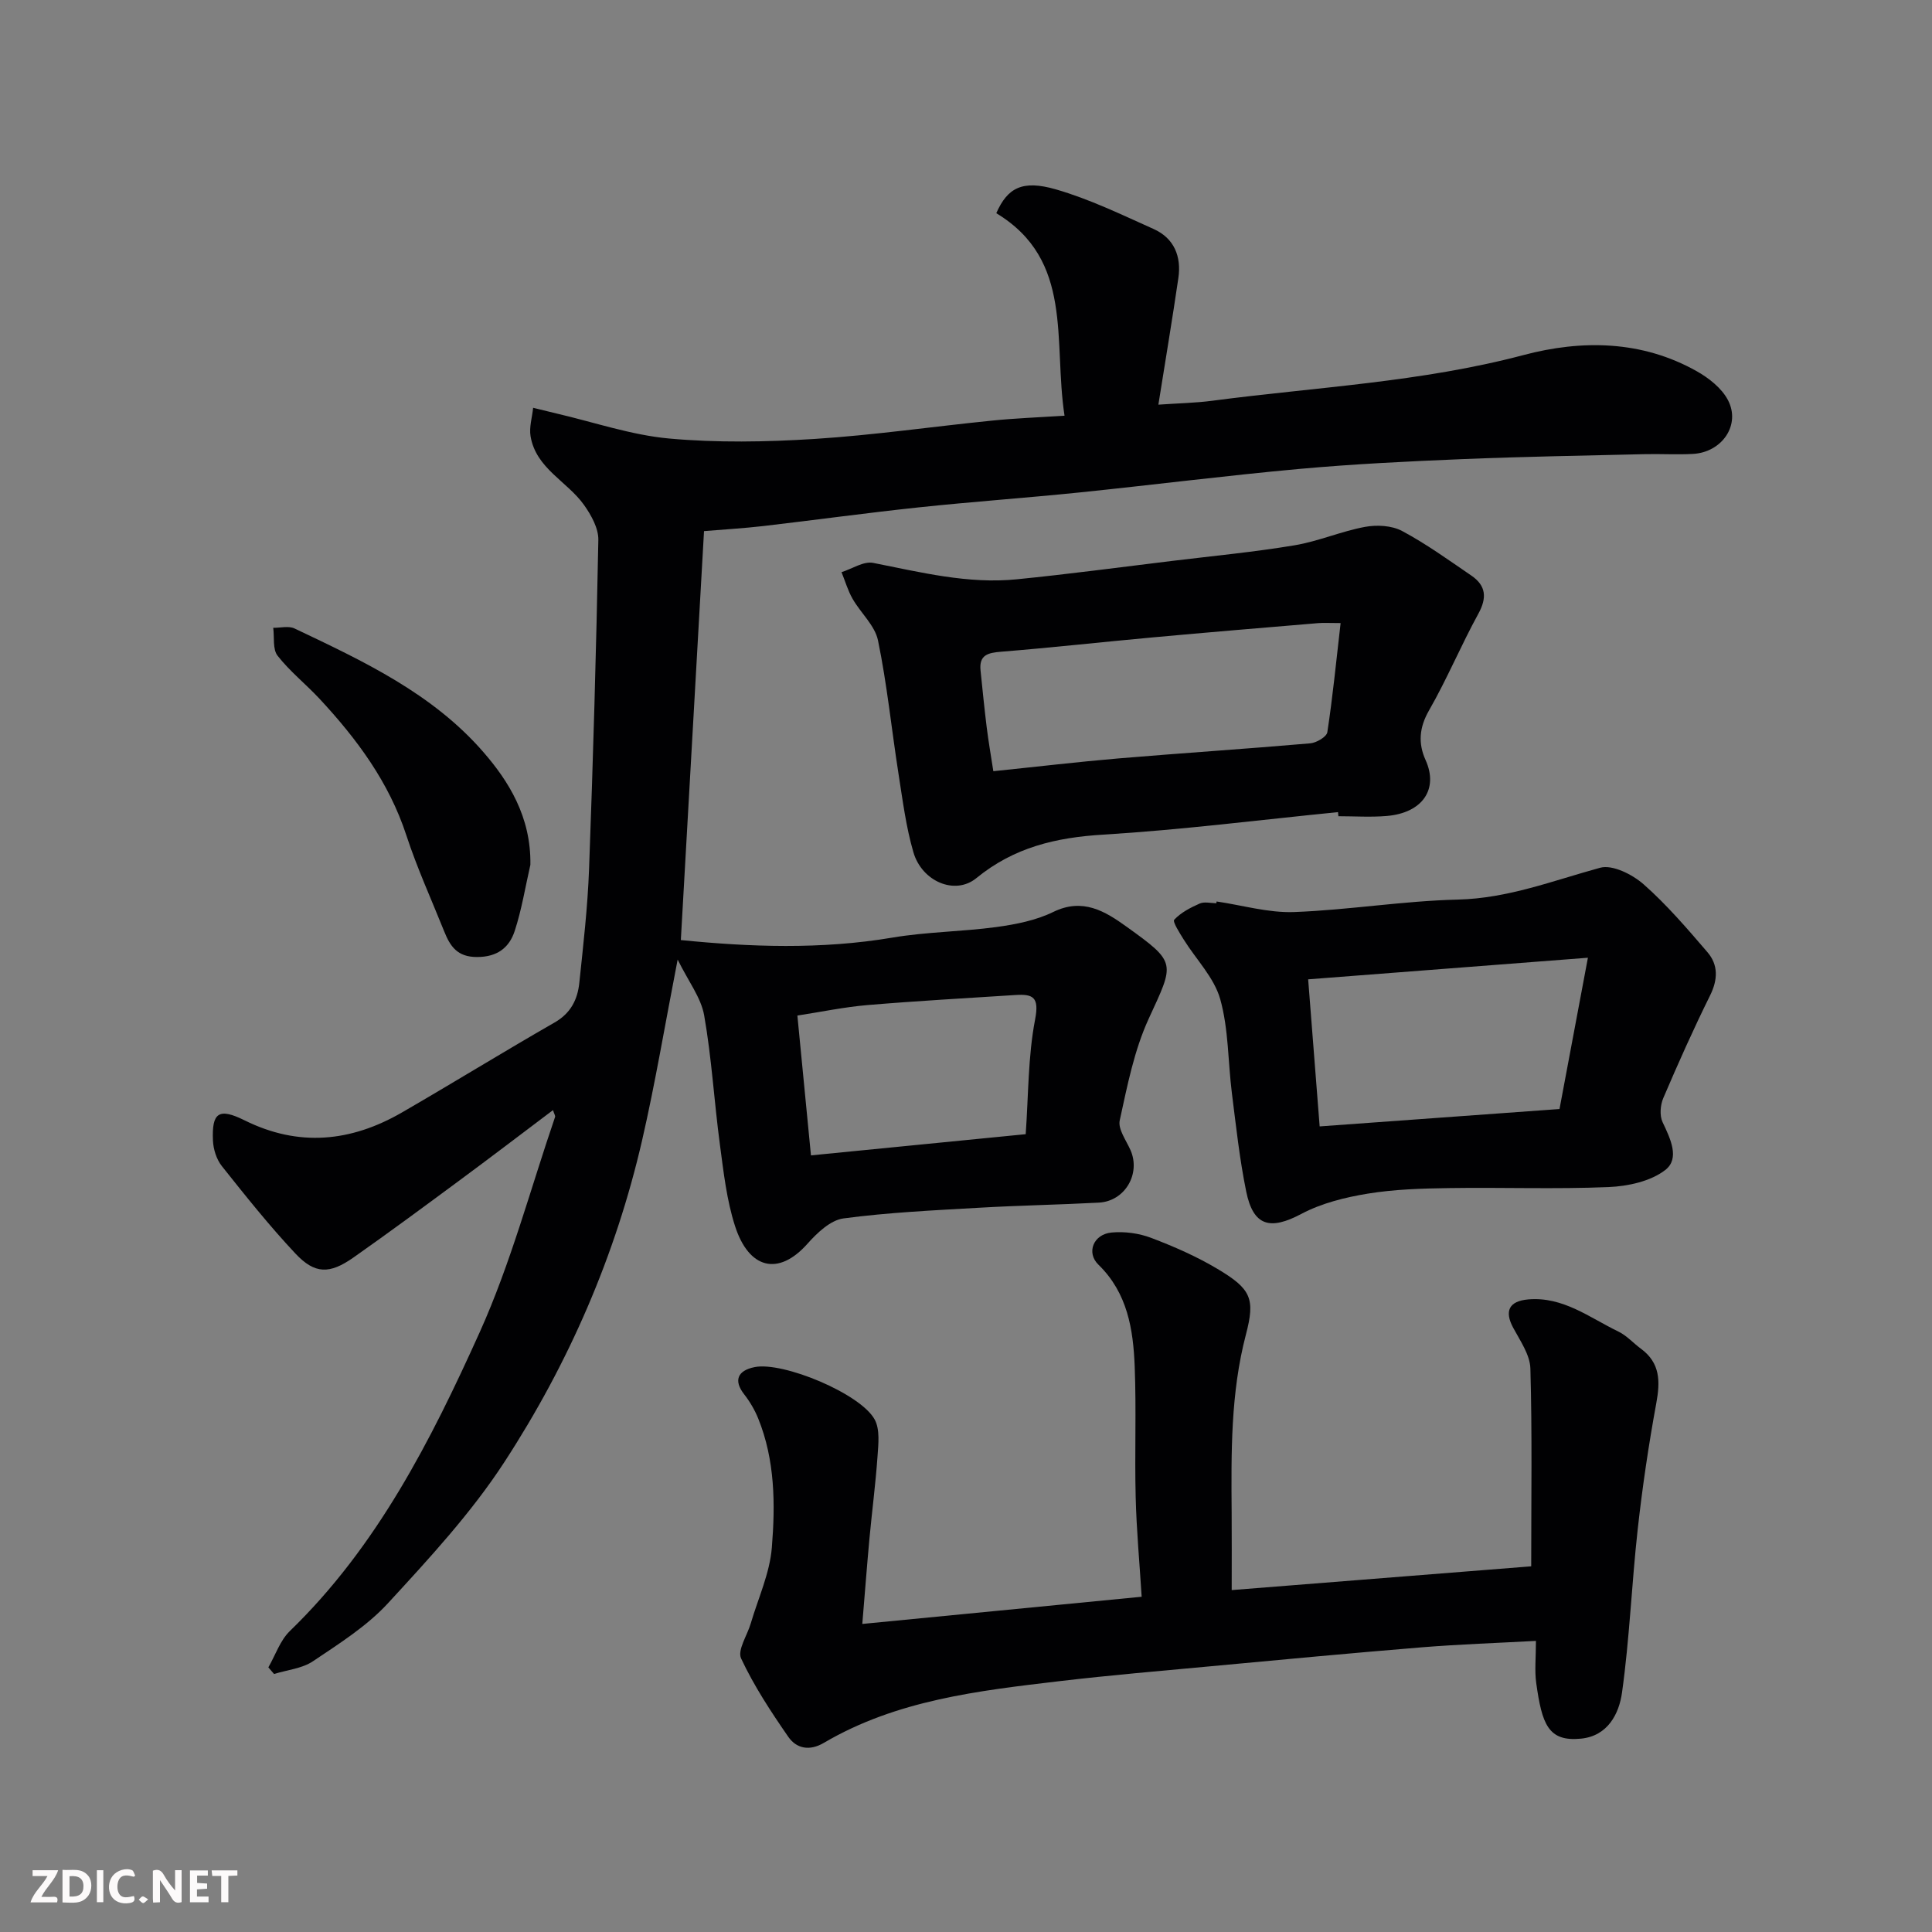
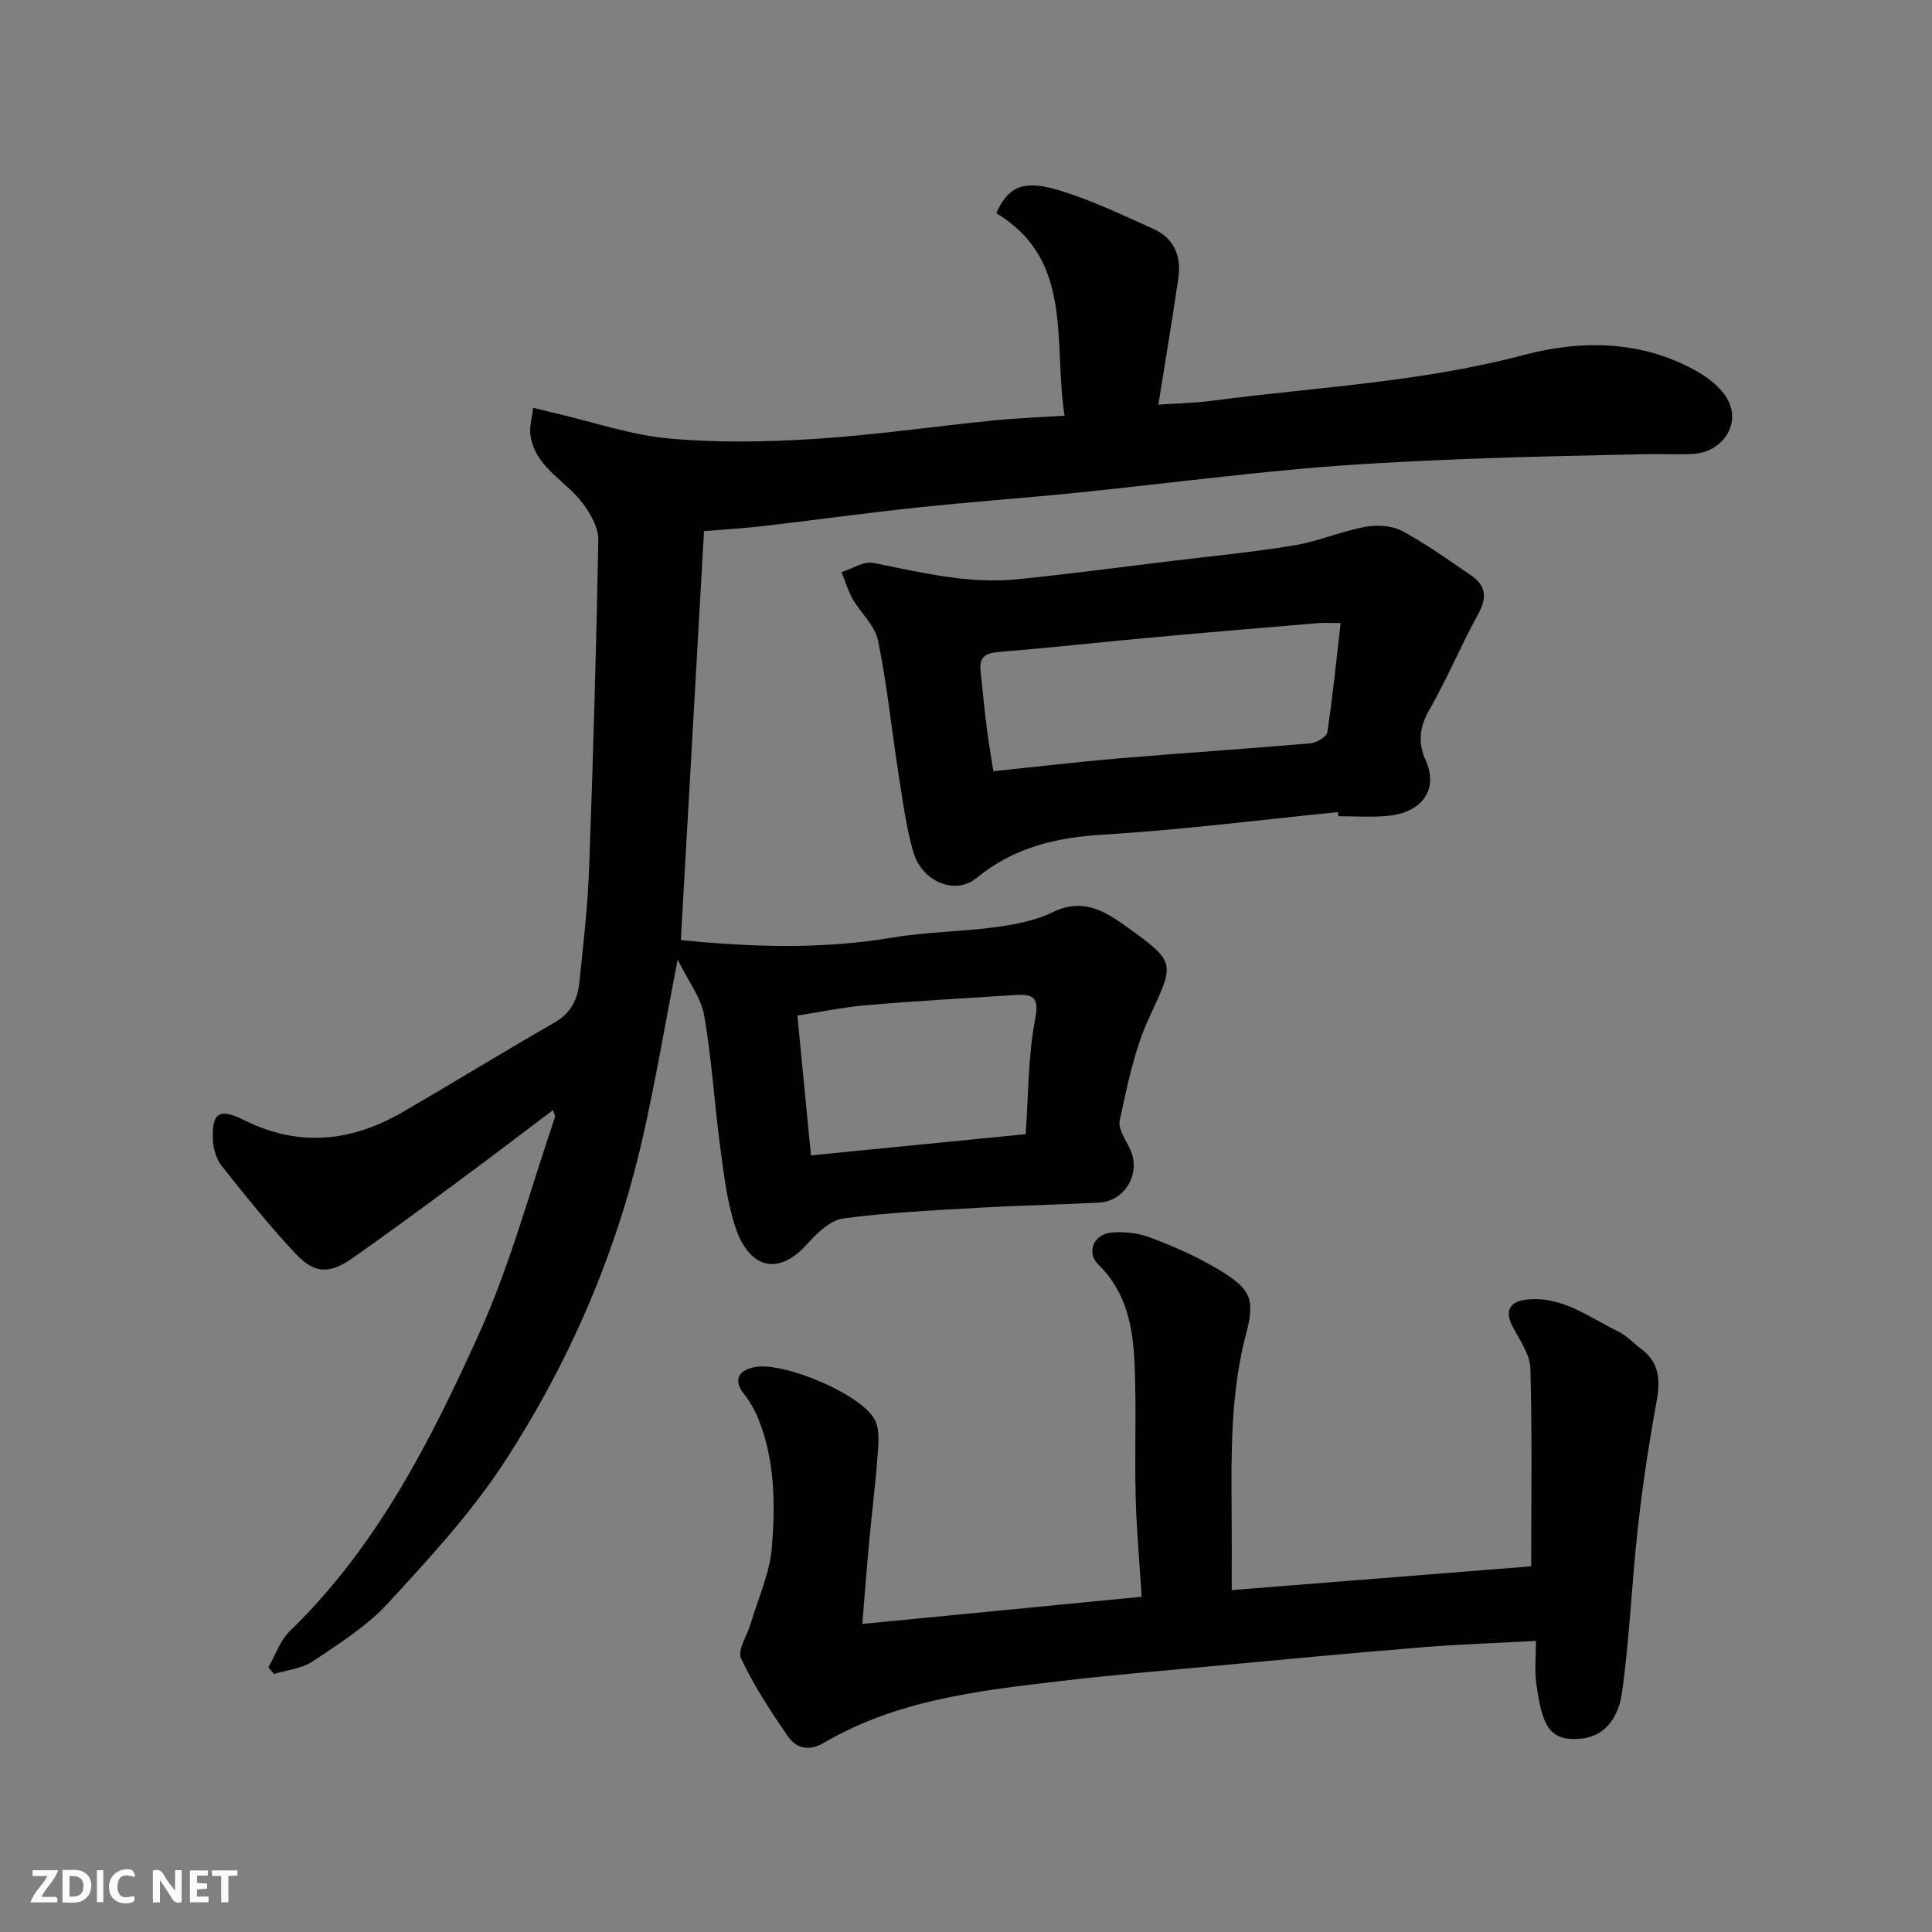
<svg xmlns="http://www.w3.org/2000/svg" enable-background="new 0 0 400 400" viewBox="0 0 400 400">
  <rect x="0" y="0" width="400" height="400" fill="#808080" stroke="none" />
  <path d="m220.4 86.07c-2.38-15.54 1.98-32.2-14.13-41.93 2.32-5.25 5.37-6.95 12.35-4.93 6.96 2.01 13.59 5.23 20.24 8.21 4.23 1.9 5.76 5.67 5.11 10.13-1.25 8.56-2.69 17.09-4.14 26.23 4.13-.29 7.63-.35 11.09-.8 21.54-2.84 43.3-3.85 64.51-9.47 12.03-3.19 24.5-3.07 35.9 3.37 2.49 1.41 5.12 3.48 6.41 5.93 2.72 5.14-1.2 10.85-7.26 11.17-3.32.18-6.67-.03-10 .05-12.6.3-25.21.51-37.8 1.03-11.21.46-22.43 1.01-33.6 2.02-15.19 1.38-30.34 3.31-45.51 4.87-11.12 1.14-22.28 1.92-33.39 3.1-10.75 1.14-21.47 2.62-32.21 3.87-4.08.47-8.19.7-12.21 1.04-1.61 28.37-3.2 56.51-4.8 84.67 14.26 1.43 29.02 1.99 43.81-.51 7.1-1.2 14.4-1.22 21.55-2.19 4-.55 8.17-1.37 11.75-3.12 6.1-2.98 10.72-.15 15.14 3.03 10.51 7.54 9.95 7.46 4.61 19.09-3.01 6.56-4.43 13.9-5.99 21.02-.4 1.81 1.32 4.13 2.22 6.15 2.17 4.91-1.13 10.6-6.54 10.89-8.26.44-16.54.58-24.8 1.06-9.38.54-18.79.97-28.08 2.21-2.69.36-5.45 2.99-7.44 5.23-6.05 6.81-12.16 5.21-15.01-3.65-1.73-5.37-2.37-11.14-3.12-16.78-1.2-8.94-1.71-17.98-3.27-26.84-.65-3.68-3.26-7.02-5.49-11.55-2.64 13.55-4.63 25.55-7.35 37.38-5.5 23.91-15.21 46.22-28.54 66.68-6.85 10.52-15.56 19.94-24.11 29.23-4.37 4.74-10.08 8.34-15.5 11.98-2.26 1.52-5.35 1.8-8.06 2.64-.39-.46-.78-.91-1.18-1.37 1.46-2.53 2.43-5.56 4.44-7.51 18.07-17.49 29.22-39.49 39.32-61.88 6.44-14.29 10.5-29.66 15.6-44.56.09-.25-.18-.62-.43-1.42-6.58 4.96-13 9.86-19.5 14.66-7.22 5.34-14.45 10.68-21.79 15.84-4.96 3.49-8.01 3.48-12.04-.81-5.39-5.74-10.31-11.92-15.22-18.09-1.11-1.39-1.77-3.48-1.85-5.29-.26-5.82 1.21-6.84 6.54-4.2 11.23 5.58 22.05 4.46 32.58-1.62 10.59-6.12 21-12.55 31.61-18.63 3.35-1.92 4.76-4.76 5.12-8.2.82-7.85 1.73-15.71 2.02-23.59.84-22.7 1.49-45.4 1.92-68.11.05-2.42-1.48-5.16-2.97-7.26-3.48-4.89-9.93-7.54-11.06-14.2-.32-1.89.33-3.94.53-5.91 1.61.39 3.23.8 4.84 1.18 7.76 1.8 15.45 4.46 23.31 5.18 9.95.9 20.08.72 30.08.09 12.27-.78 24.47-2.56 36.72-3.79 4.7-.49 9.45-.66 15.07-1.02zm-55.31 124.19c.95 9.79 1.86 19.16 2.81 28.95 15.09-1.49 29.41-2.9 44.46-4.39.58-8.09.47-16.05 1.94-23.71.9-4.65-.37-5.35-4.12-5.1-10.2.66-20.41 1.22-30.59 2.08-4.83.41-9.61 1.42-14.5 2.17z" fill="#010103" />
  <path d="m178.53 336.22c19.75-1.92 38.35-3.74 57.84-5.63-.43-6.9-1.07-13.76-1.24-20.64-.23-8.99.15-18-.2-26.98-.3-7.72-1.48-15.27-7.51-21.13-2.56-2.48-1.06-6.31 2.73-6.66 2.69-.25 5.67.15 8.19 1.11 4.71 1.79 9.4 3.84 13.72 6.42 7.01 4.17 7.84 6.18 5.89 13.61-3.18 12.14-3.04 24.49-2.95 36.87.04 5.13.01 10.25.01 16.02 21.24-1.69 41.95-3.33 62.01-4.92 0-14.19.21-27.58-.17-40.95-.08-2.86-2.12-5.75-3.57-8.46-1.84-3.44-.86-5.5 3.11-5.85 7.22-.63 12.7 3.77 18.67 6.65 1.73.83 3.1 2.4 4.68 3.56 4 2.94 4.01 6.76 3.18 11.26-1.59 8.65-2.88 17.38-3.85 26.12-1.25 11.25-1.68 22.61-3.25 33.81-.61 4.38-2.94 9-8.51 9.54-6.8.67-8.06-3.03-9.25-11.51-.36-2.58-.06-5.25-.06-8.73-8.13.44-15.84.7-23.52 1.32-14.57 1.19-29.13 2.56-43.69 3.92-10.46.97-20.94 1.86-31.38 3.09-16.86 1.99-33.78 3.92-48.84 12.78-2.96 1.74-5.67 1.2-7.37-1.26-3.59-5.19-7.1-10.53-9.76-16.21-.81-1.72 1.27-4.78 1.99-7.24 1.54-5.23 3.94-10.39 4.37-15.71.73-8.98.67-18.13-2.83-26.76-.72-1.77-1.73-3.49-2.91-5-2.18-2.79-1.43-4.9 2.2-5.62 5.84-1.16 21.92 5.48 24.84 10.87 1.11 2.06.76 5.08.58 7.63-.4 5.71-1.15 11.4-1.68 17.11-.51 5.55-.93 11.11-1.47 17.57z" fill="#010103" />
  <path d="m277.02 168.14c-16.19 1.61-32.36 3.67-48.59 4.66-9.81.59-18.5 2.63-26.29 9.01-4.43 3.62-11.27.68-13.03-5.36-1.54-5.28-2.23-10.82-3.09-16.28-1.44-9.19-2.36-18.48-4.24-27.58-.64-3.1-3.59-5.68-5.27-8.63-.98-1.71-1.53-3.66-2.28-5.5 2.19-.69 4.57-2.31 6.55-1.92 9.83 1.94 19.6 4.41 29.72 3.4 10.75-1.07 21.46-2.51 32.19-3.81 8.45-1.03 16.93-1.83 25.32-3.23 4.93-.82 9.64-2.89 14.57-3.81 2.46-.46 5.56-.3 7.7.84 5 2.67 9.65 6.03 14.35 9.24 3.04 2.08 3.27 4.58 1.44 7.91-3.6 6.56-6.49 13.53-10.21 20.01-2.04 3.56-2.27 6.82-.71 10.27 2.73 6.03-.64 10.96-8.06 11.58-3.31.28-6.66.05-9.99.05-.03-.28-.05-.56-.08-.85zm.54-39.14c-2.35 0-3.5-.08-4.63.01-11.44.96-22.88 1.91-34.32 2.96-10.44.95-20.87 2.12-31.32 2.96-2.74.22-4.61.65-4.28 3.88.4 3.91.79 7.82 1.27 11.72.37 2.99.89 5.96 1.38 9.14 8.94-.92 17.36-1.92 25.81-2.64 13.26-1.12 26.54-1.98 39.8-3.13 1.29-.11 3.4-1.35 3.54-2.31 1.11-7.24 1.82-14.55 2.75-22.59z" fill="#010103" />
-   <path d="m251.88 186.64c5.34.78 10.72 2.38 16.03 2.19 11.32-.42 22.59-2.31 33.9-2.58 10.41-.25 19.74-3.93 29.48-6.59 2.54-.7 6.65 1.37 8.96 3.39 4.82 4.24 9.05 9.19 13.25 14.08 2.27 2.64 2.18 5.67.56 8.96-3.46 6.98-6.64 14.11-9.7 21.27-.62 1.45-.78 3.62-.14 4.97 1.61 3.4 3.63 7.53.55 9.91-3.04 2.35-7.72 3.36-11.74 3.53-11.01.46-22.05.04-33.08.21-5.6.08-11.26.25-16.77 1.15-4.7.77-9.58 1.98-13.74 4.19-6.46 3.43-9.96 2.58-11.43-4.65-1.37-6.7-2.1-13.53-2.96-20.33-.82-6.51-.67-13.26-2.42-19.49-1.26-4.46-4.99-8.21-7.55-12.32-.83-1.34-2.35-3.7-1.97-4.11 1.38-1.48 3.36-2.51 5.27-3.35.98-.43 2.3-.07 3.47-.07-.01-.12.01-.24.03-.36zm21.34 46.57c16.74-1.21 32.97-2.39 49.66-3.6 1.87-9.95 3.76-20.04 5.88-31.32-20.15 1.56-38.78 2.99-57.92 4.47.8 10.41 1.56 20.03 2.38 30.45z" fill="#010103" />
-   <path d="m109.81 179.05c-1.05 4.57-1.79 9.24-3.24 13.68-1.13 3.46-3.6 5.42-7.83 5.41-4.05 0-5.53-2.21-6.75-5.25-2.66-6.63-5.64-13.17-7.86-19.95-3.6-11.01-10.25-19.96-17.97-28.26-2.83-3.04-6.15-5.67-8.69-8.92-1.05-1.34-.64-3.82-.9-5.78 1.48.02 3.19-.44 4.41.14 14.22 6.75 28.58 13.45 39.14 25.64 5.14 5.93 9.85 13.33 9.69 23.29z" fill="#010103" />
  <g fill="#fcfafa">
    <path d="m37.59 393.81c-.92.31-1.52.05-2-.78-.7-1.2-1.52-2.34-2.47-3.78v4.59c-.55.03-.95.05-1.41.07-.03-.37-.06-.64-.06-.91 0-1.91 0-3.81 0-5.7 1.13-.41 1.77-.03 2.29.91.62 1.11 1.38 2.14 2.31 3.19v-4.2h1.35v6.61z" />
    <path d="m12.94 393.88v-6.75c1.9.19 3.93-.54 5.37 1.29.8 1.01.78 2.88.03 3.97-1.37 1.97-3.4 1.51-5.4 1.49m1.45-1.22c2.04.12 2.92-.58 2.89-2.21-.03-1.51-.98-2.19-2.89-2z" />
    <path d="m11.81 393.87h-5.49c.68-2.18 2.47-3.48 3.51-5.45h-3.08v-1.21h5.29c-.71 2.13-2.44 3.48-3.47 5.51.86 0 1.63.04 2.39-.01.79-.05 1.14.21.85 1.16" />
    <path d="m39.33 393.86v-6.61h3.7v1.07h-2.22v1.52c.68.04 1.34.09 2.07.13v1.07c-.72.05-1.38.09-2.1.14v1.48h2.4v1.19h-3.84z" />
    <path d="m27.71 388.56c-1.15-.3-2.46-.61-3.1.64-.37.73-.41 1.93-.06 2.67.63 1.35 1.99.93 3.17.68.35.94-.01 1.32-.93 1.46-1.62.25-3.05-.27-3.76-1.48-.73-1.24-.6-3.03.31-4.17.88-1.11 2.71-1.7 4-1.16.32.13.44.74.65 1.12-.1.08-.19.16-.28.24" />
    <path d="m49.15 387.24v1.07c-.59.02-1.17.05-1.87.08v5.44h-1.48v-5.44h-1.85c-.05-.4-.08-.73-.13-1.15z" />
    <path d="m20.06 387.21h1.33v6.62h-1.33z" />
-     <path d="m30.68 393.25c-.49.38-.8.79-1.05.76-.32-.05-.6-.45-.9-.7.26-.24.51-.64.8-.67.29-.04.62.3 1.15.61" />
  </g>
</svg>